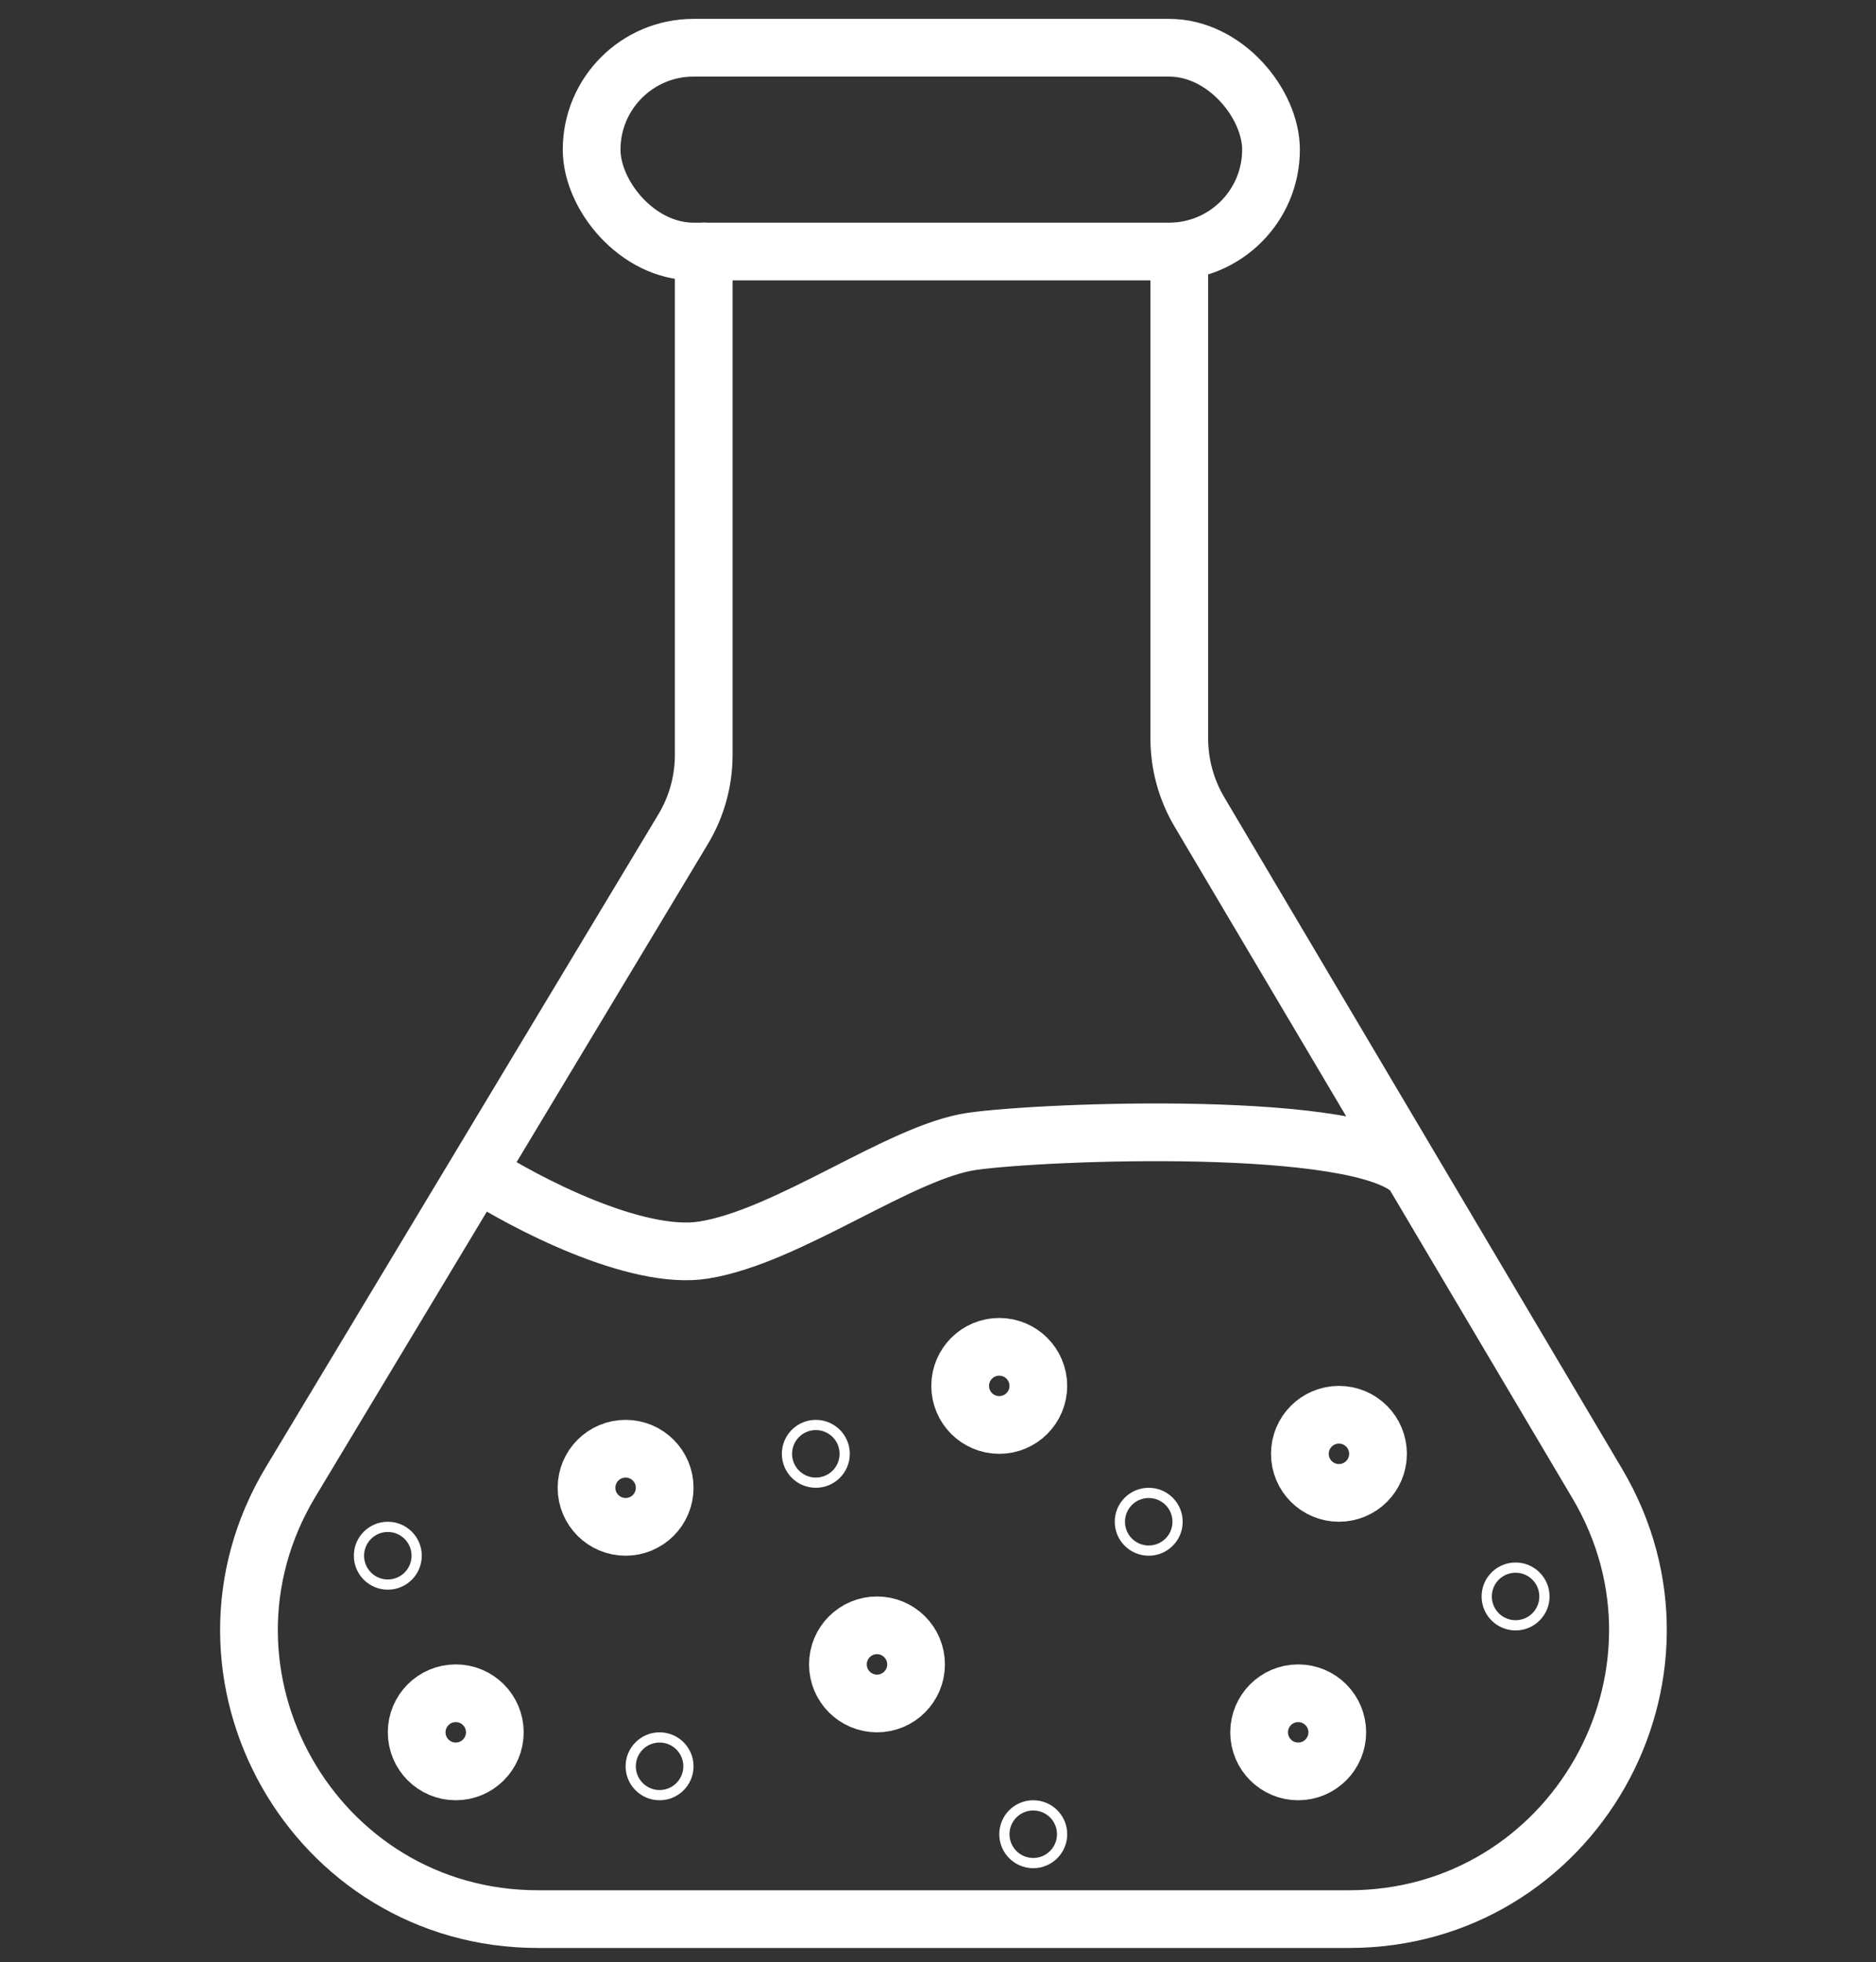
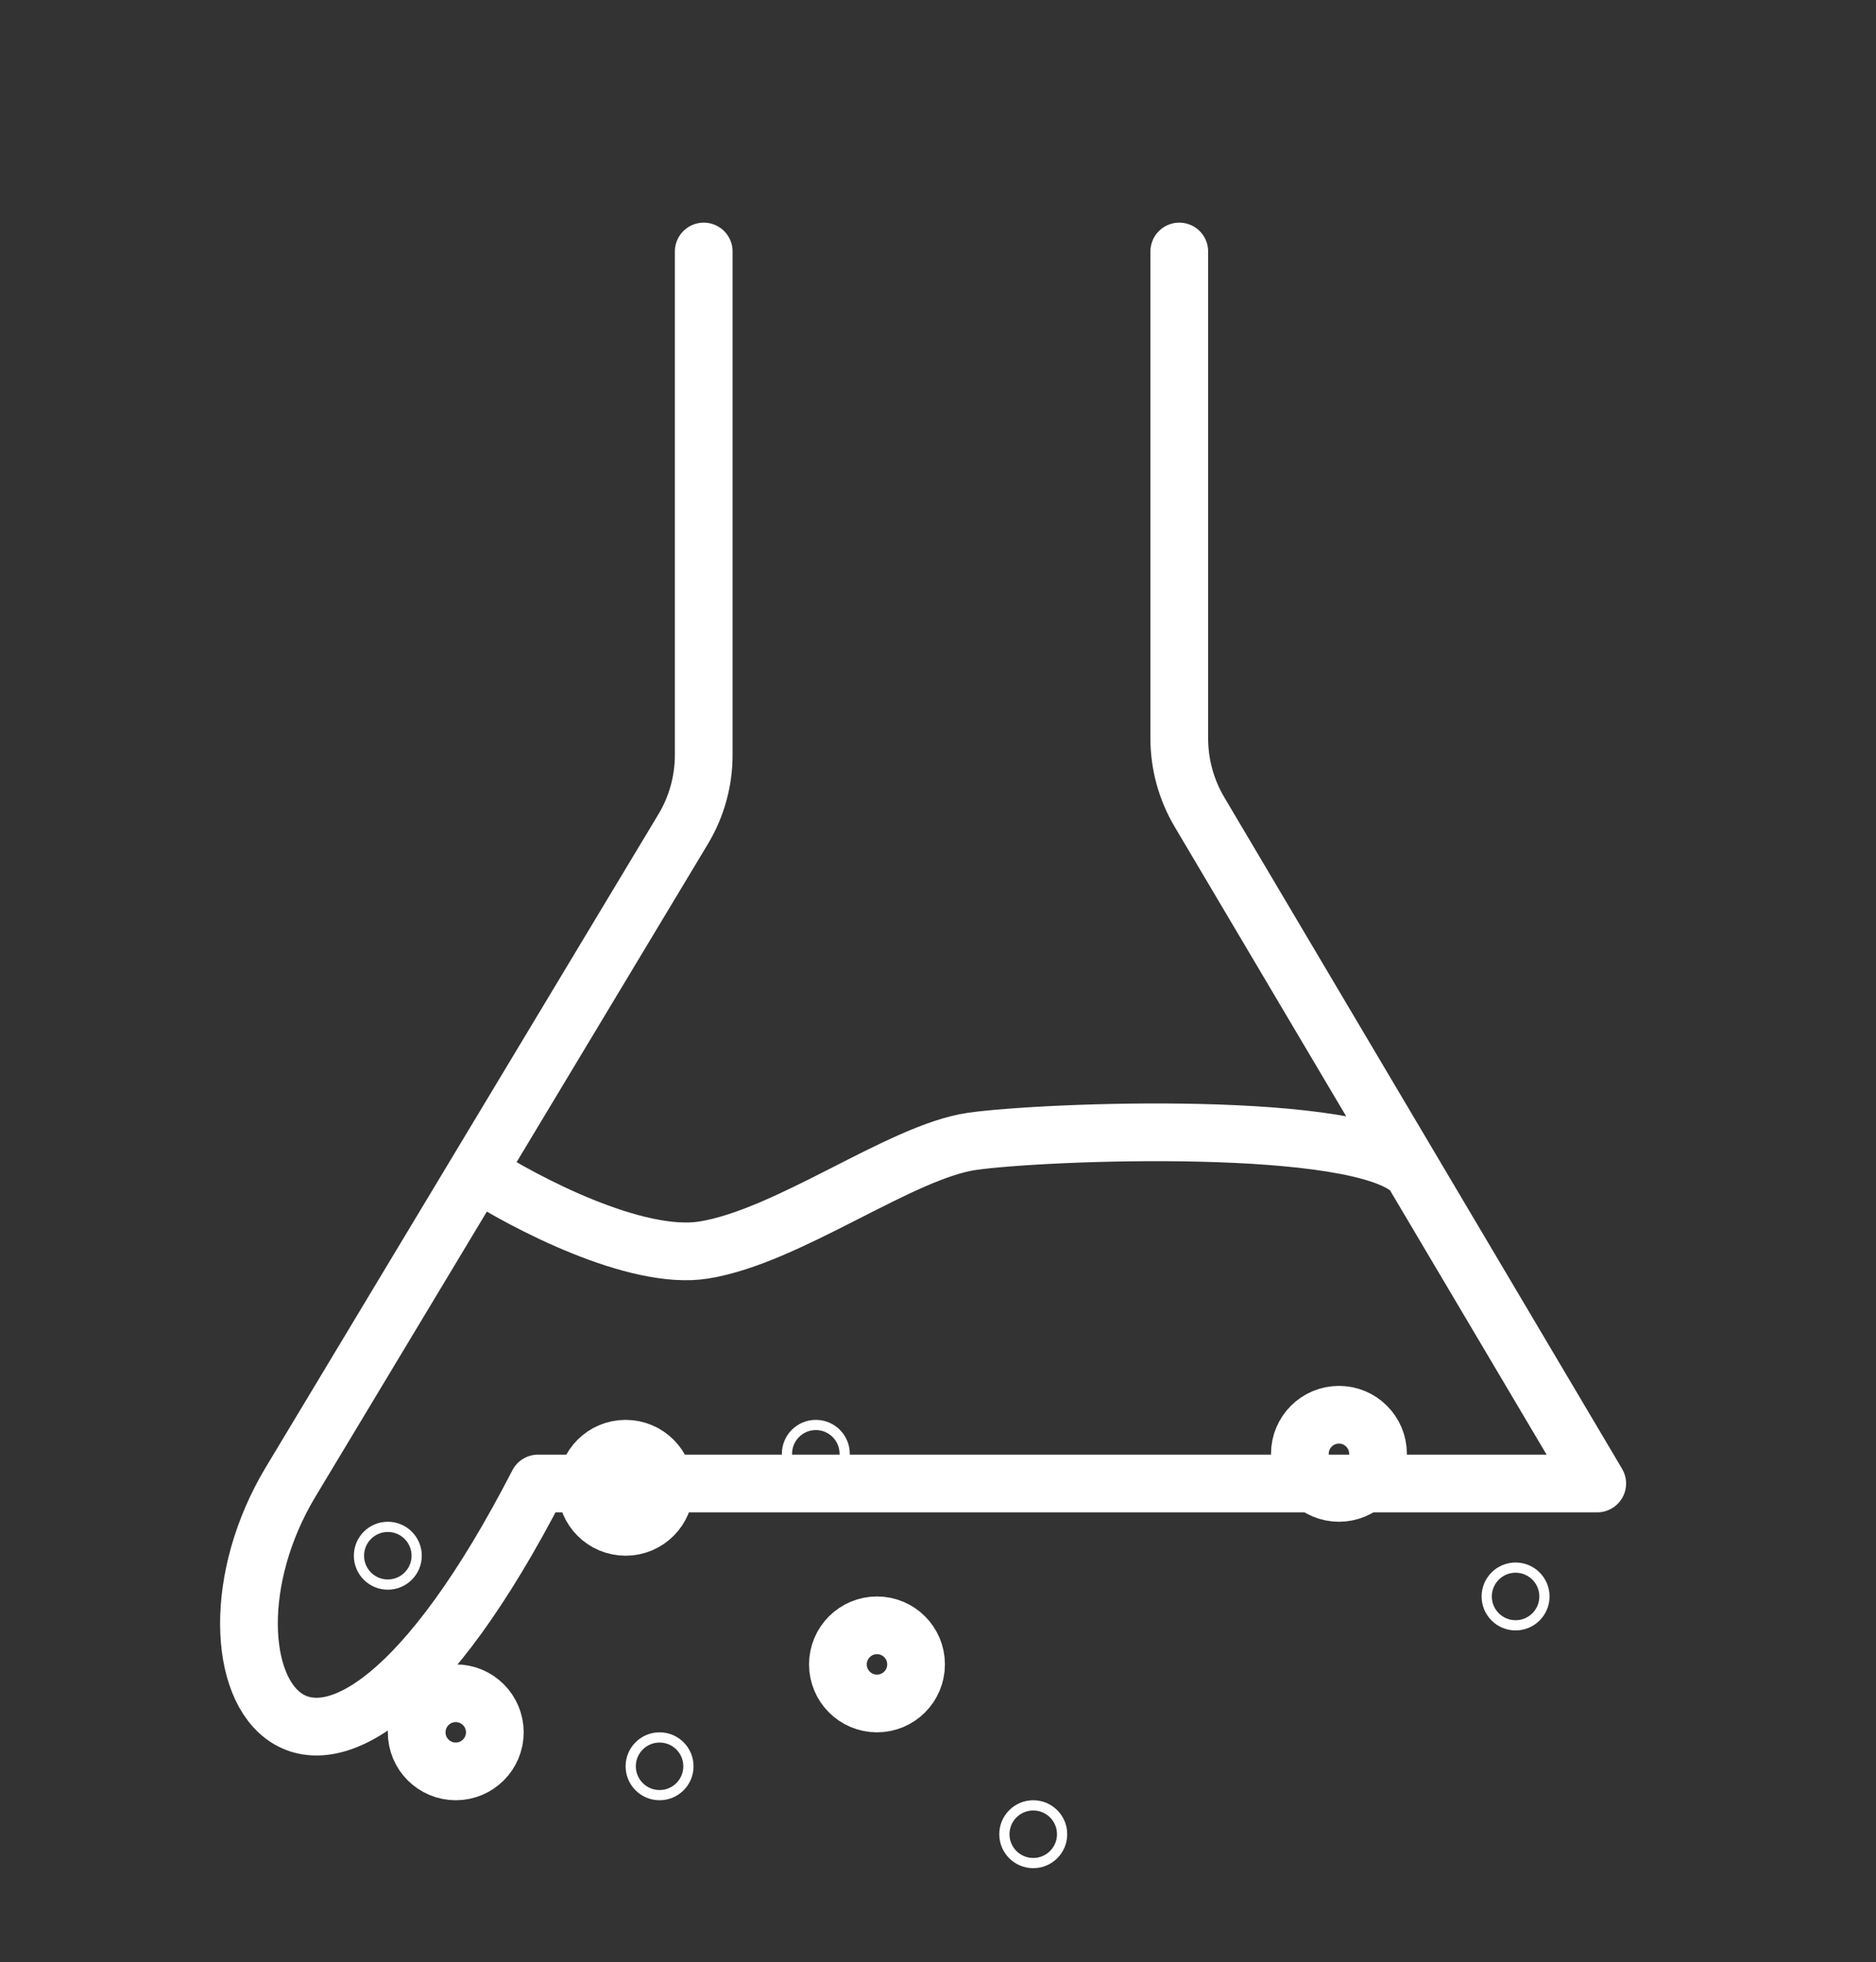
<svg xmlns="http://www.w3.org/2000/svg" width="65" height="68" viewBox="0 0 65 68" fill="none">
  <rect x="0" y="0" width="65" height="68" fill="#333333" stroke="none" />
-   <rect x="20.499" y="1.654" width="23.539" height="7.062" rx="3.531" stroke="white" stroke-width="2" stroke-linecap="round" stroke-linejoin="round" />
-   <path d="M24.383 8.715V26.16C24.383 27.067 24.136 27.958 23.668 28.736L16.529 40.611M40.86 8.715V25.589C40.86 26.485 41.101 27.365 41.558 28.137L55.341 51.408C59.289 58.074 54.484 66.504 46.737 66.504H18.642C10.865 66.504 6.064 58.017 10.071 51.352L16.529 40.611M16.529 40.611C18.166 41.67 22.029 43.695 24.383 43.318C27.325 42.847 31.209 39.905 33.681 39.552C36.153 39.199 47.181 38.763 48.946 40.611" stroke="white" stroke-width="2" stroke-linecap="round" stroke-linejoin="round" />
+   <path d="M24.383 8.715V26.16C24.383 27.067 24.136 27.958 23.668 28.736L16.529 40.611M40.86 8.715V25.589C40.86 26.485 41.101 27.365 41.558 28.137L55.341 51.408H18.642C10.865 66.504 6.064 58.017 10.071 51.352L16.529 40.611M16.529 40.611C18.166 41.67 22.029 43.695 24.383 43.318C27.325 42.847 31.209 39.905 33.681 39.552C36.153 39.199 47.181 38.763 48.946 40.611" stroke="white" stroke-width="2" stroke-linecap="round" stroke-linejoin="round" />
  <circle cx="21.676" cy="51.557" r="1.354" stroke="white" stroke-width="2" stroke-linecap="round" stroke-linejoin="round" />
-   <circle cx="34.622" cy="48.026" r="1.354" stroke="white" stroke-width="2" stroke-linecap="round" stroke-linejoin="round" />
  <circle cx="46.392" cy="50.38" r="1.354" stroke="white" stroke-width="2" stroke-linecap="round" stroke-linejoin="round" />
-   <circle cx="44.98" cy="60.031" r="1.354" stroke="white" stroke-width="2" stroke-linecap="round" stroke-linejoin="round" />
  <circle cx="30.386" cy="57.677" r="1.354" stroke="white" stroke-width="2" stroke-linecap="round" stroke-linejoin="round" />
  <circle cx="15.791" cy="60.031" r="1.354" stroke="white" stroke-width="2" stroke-linecap="round" stroke-linejoin="round" />
  <circle cx="35.8" cy="63.562" r="1" stroke="white" stroke-width="0.354" stroke-linecap="round" stroke-linejoin="round" />
-   <circle cx="39.801" cy="52.734" r="1" stroke="white" stroke-width="0.354" stroke-linecap="round" stroke-linejoin="round" />
  <circle cx="52.512" cy="55.323" r="1" stroke="white" stroke-width="0.354" stroke-linecap="round" stroke-linejoin="round" />
  <circle cx="28.267" cy="50.38" r="1" stroke="white" stroke-width="0.354" stroke-linecap="round" stroke-linejoin="round" />
  <circle cx="22.853" cy="61.208" r="1" stroke="white" stroke-width="0.354" stroke-linecap="round" stroke-linejoin="round" />
  <circle cx="13.437" cy="53.911" r="1" stroke="white" stroke-width="0.354" stroke-linecap="round" stroke-linejoin="round" />
</svg>